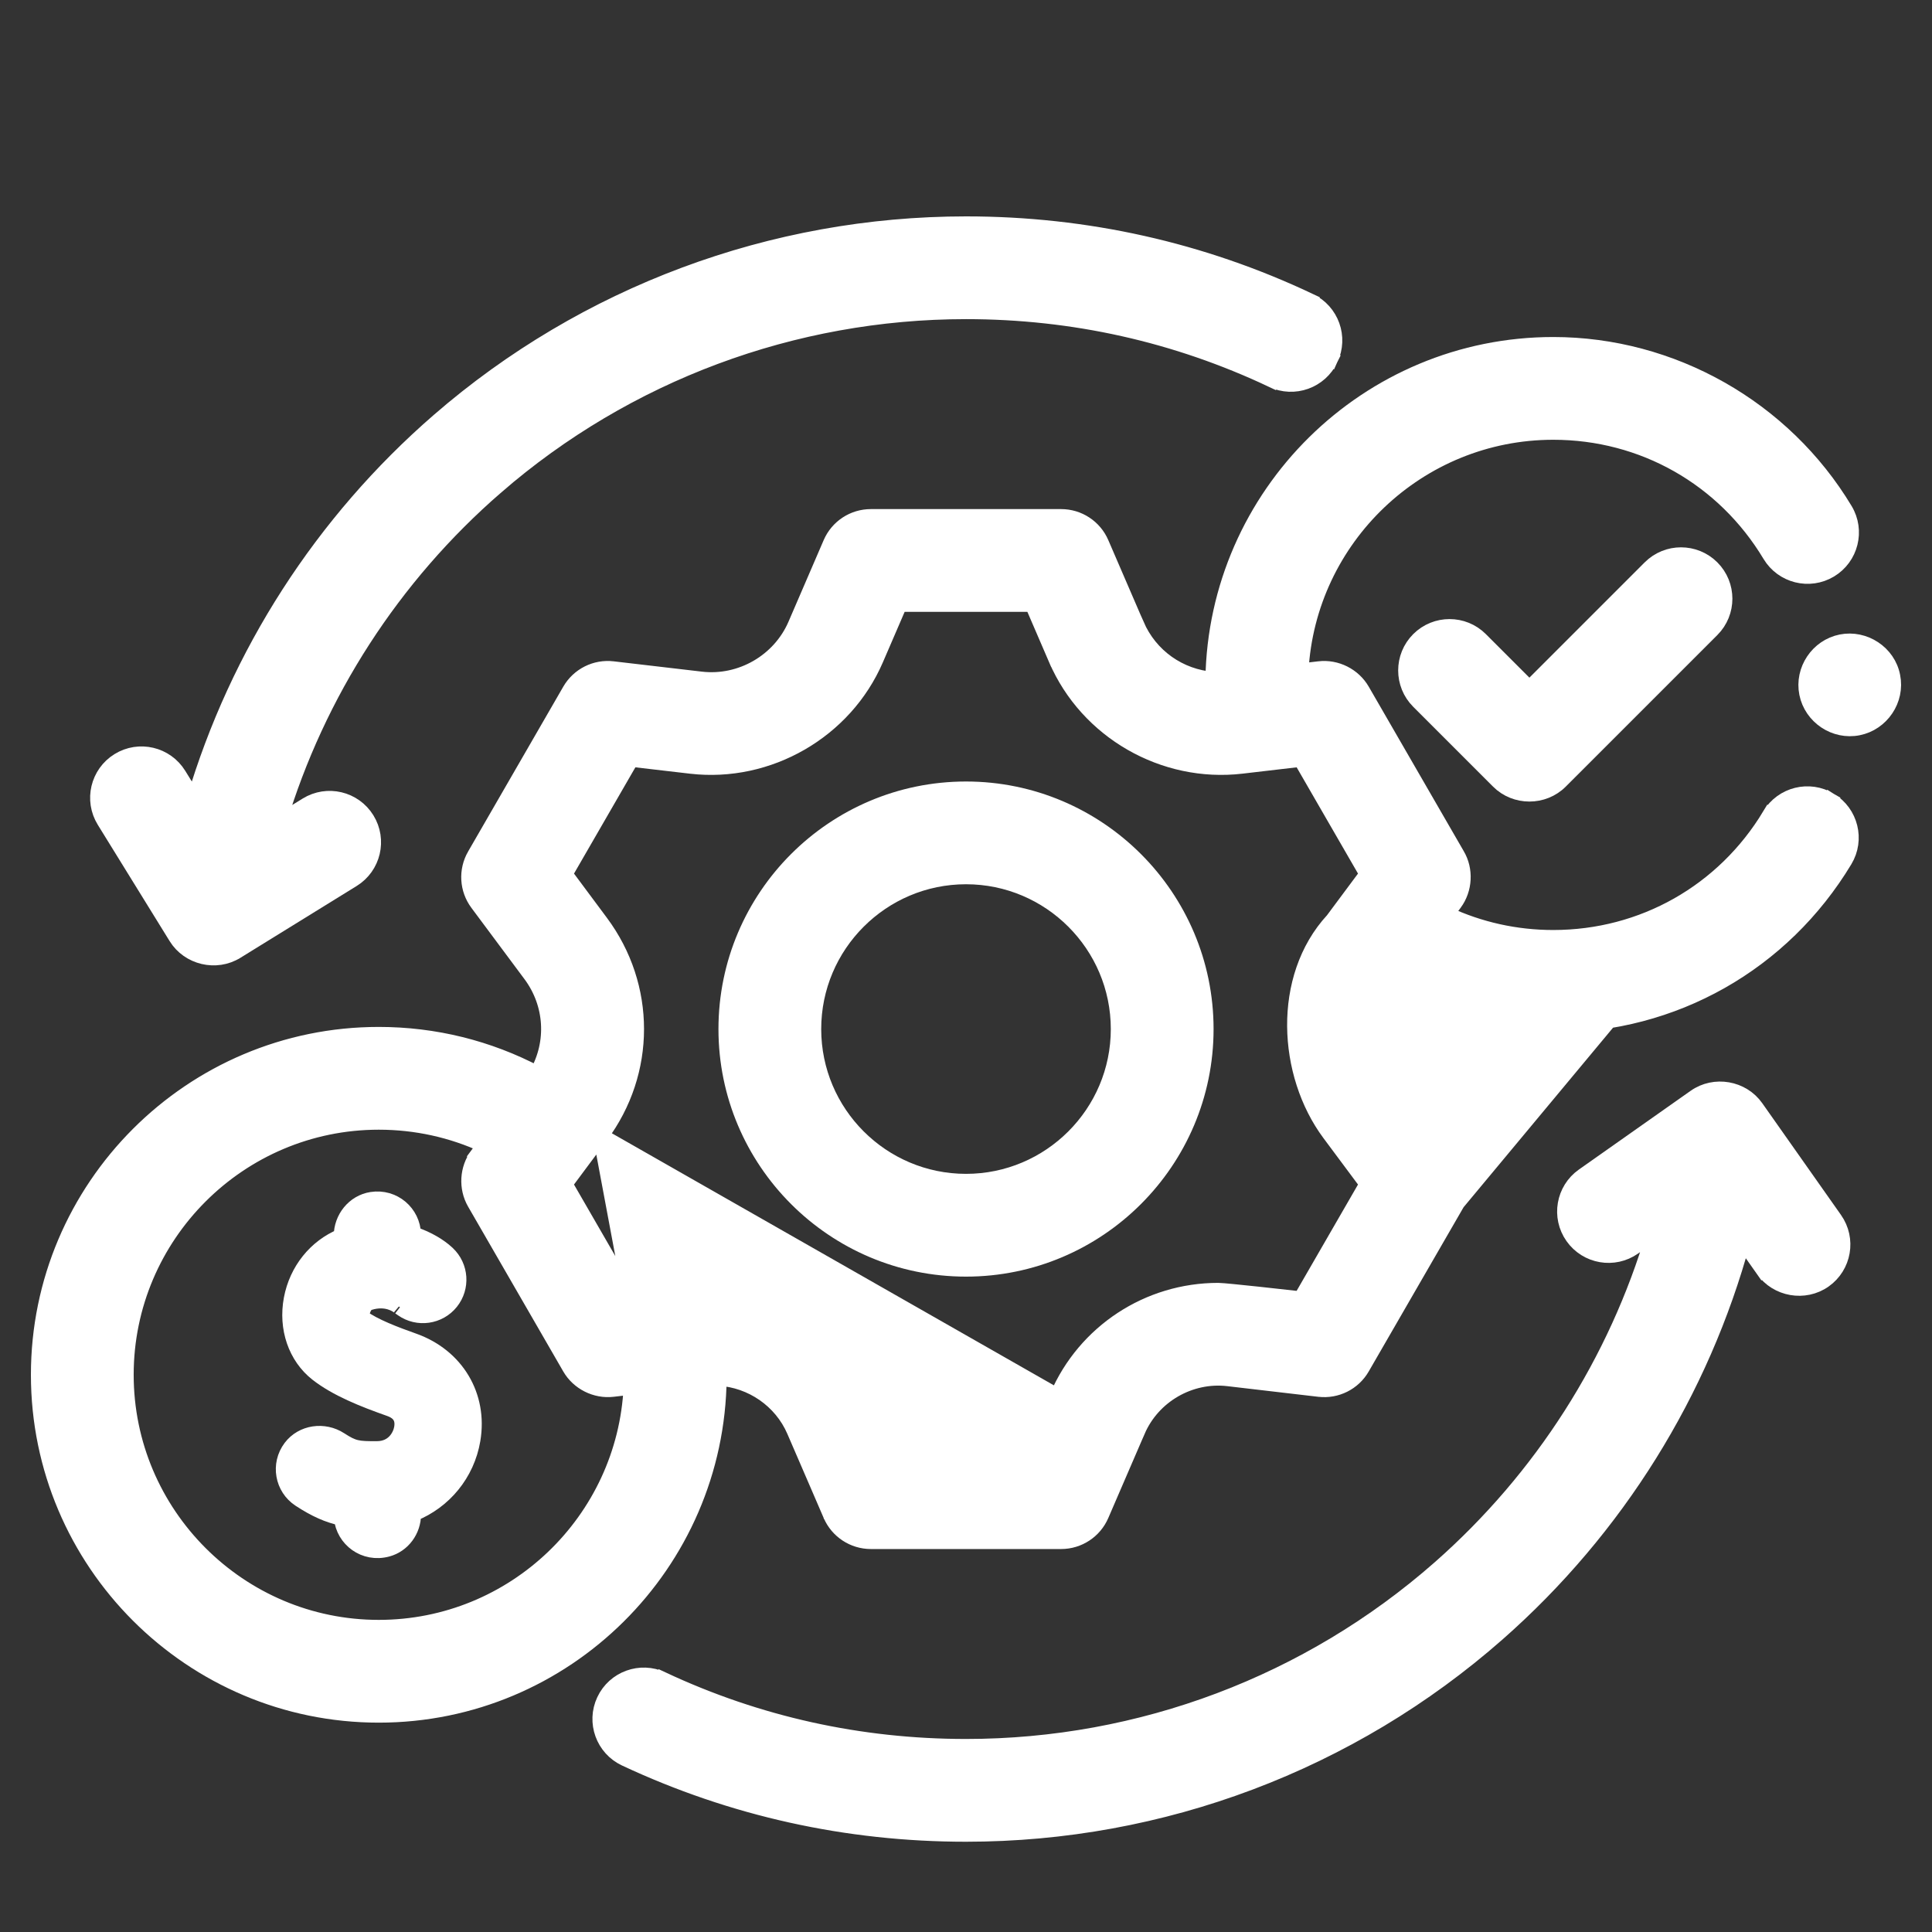
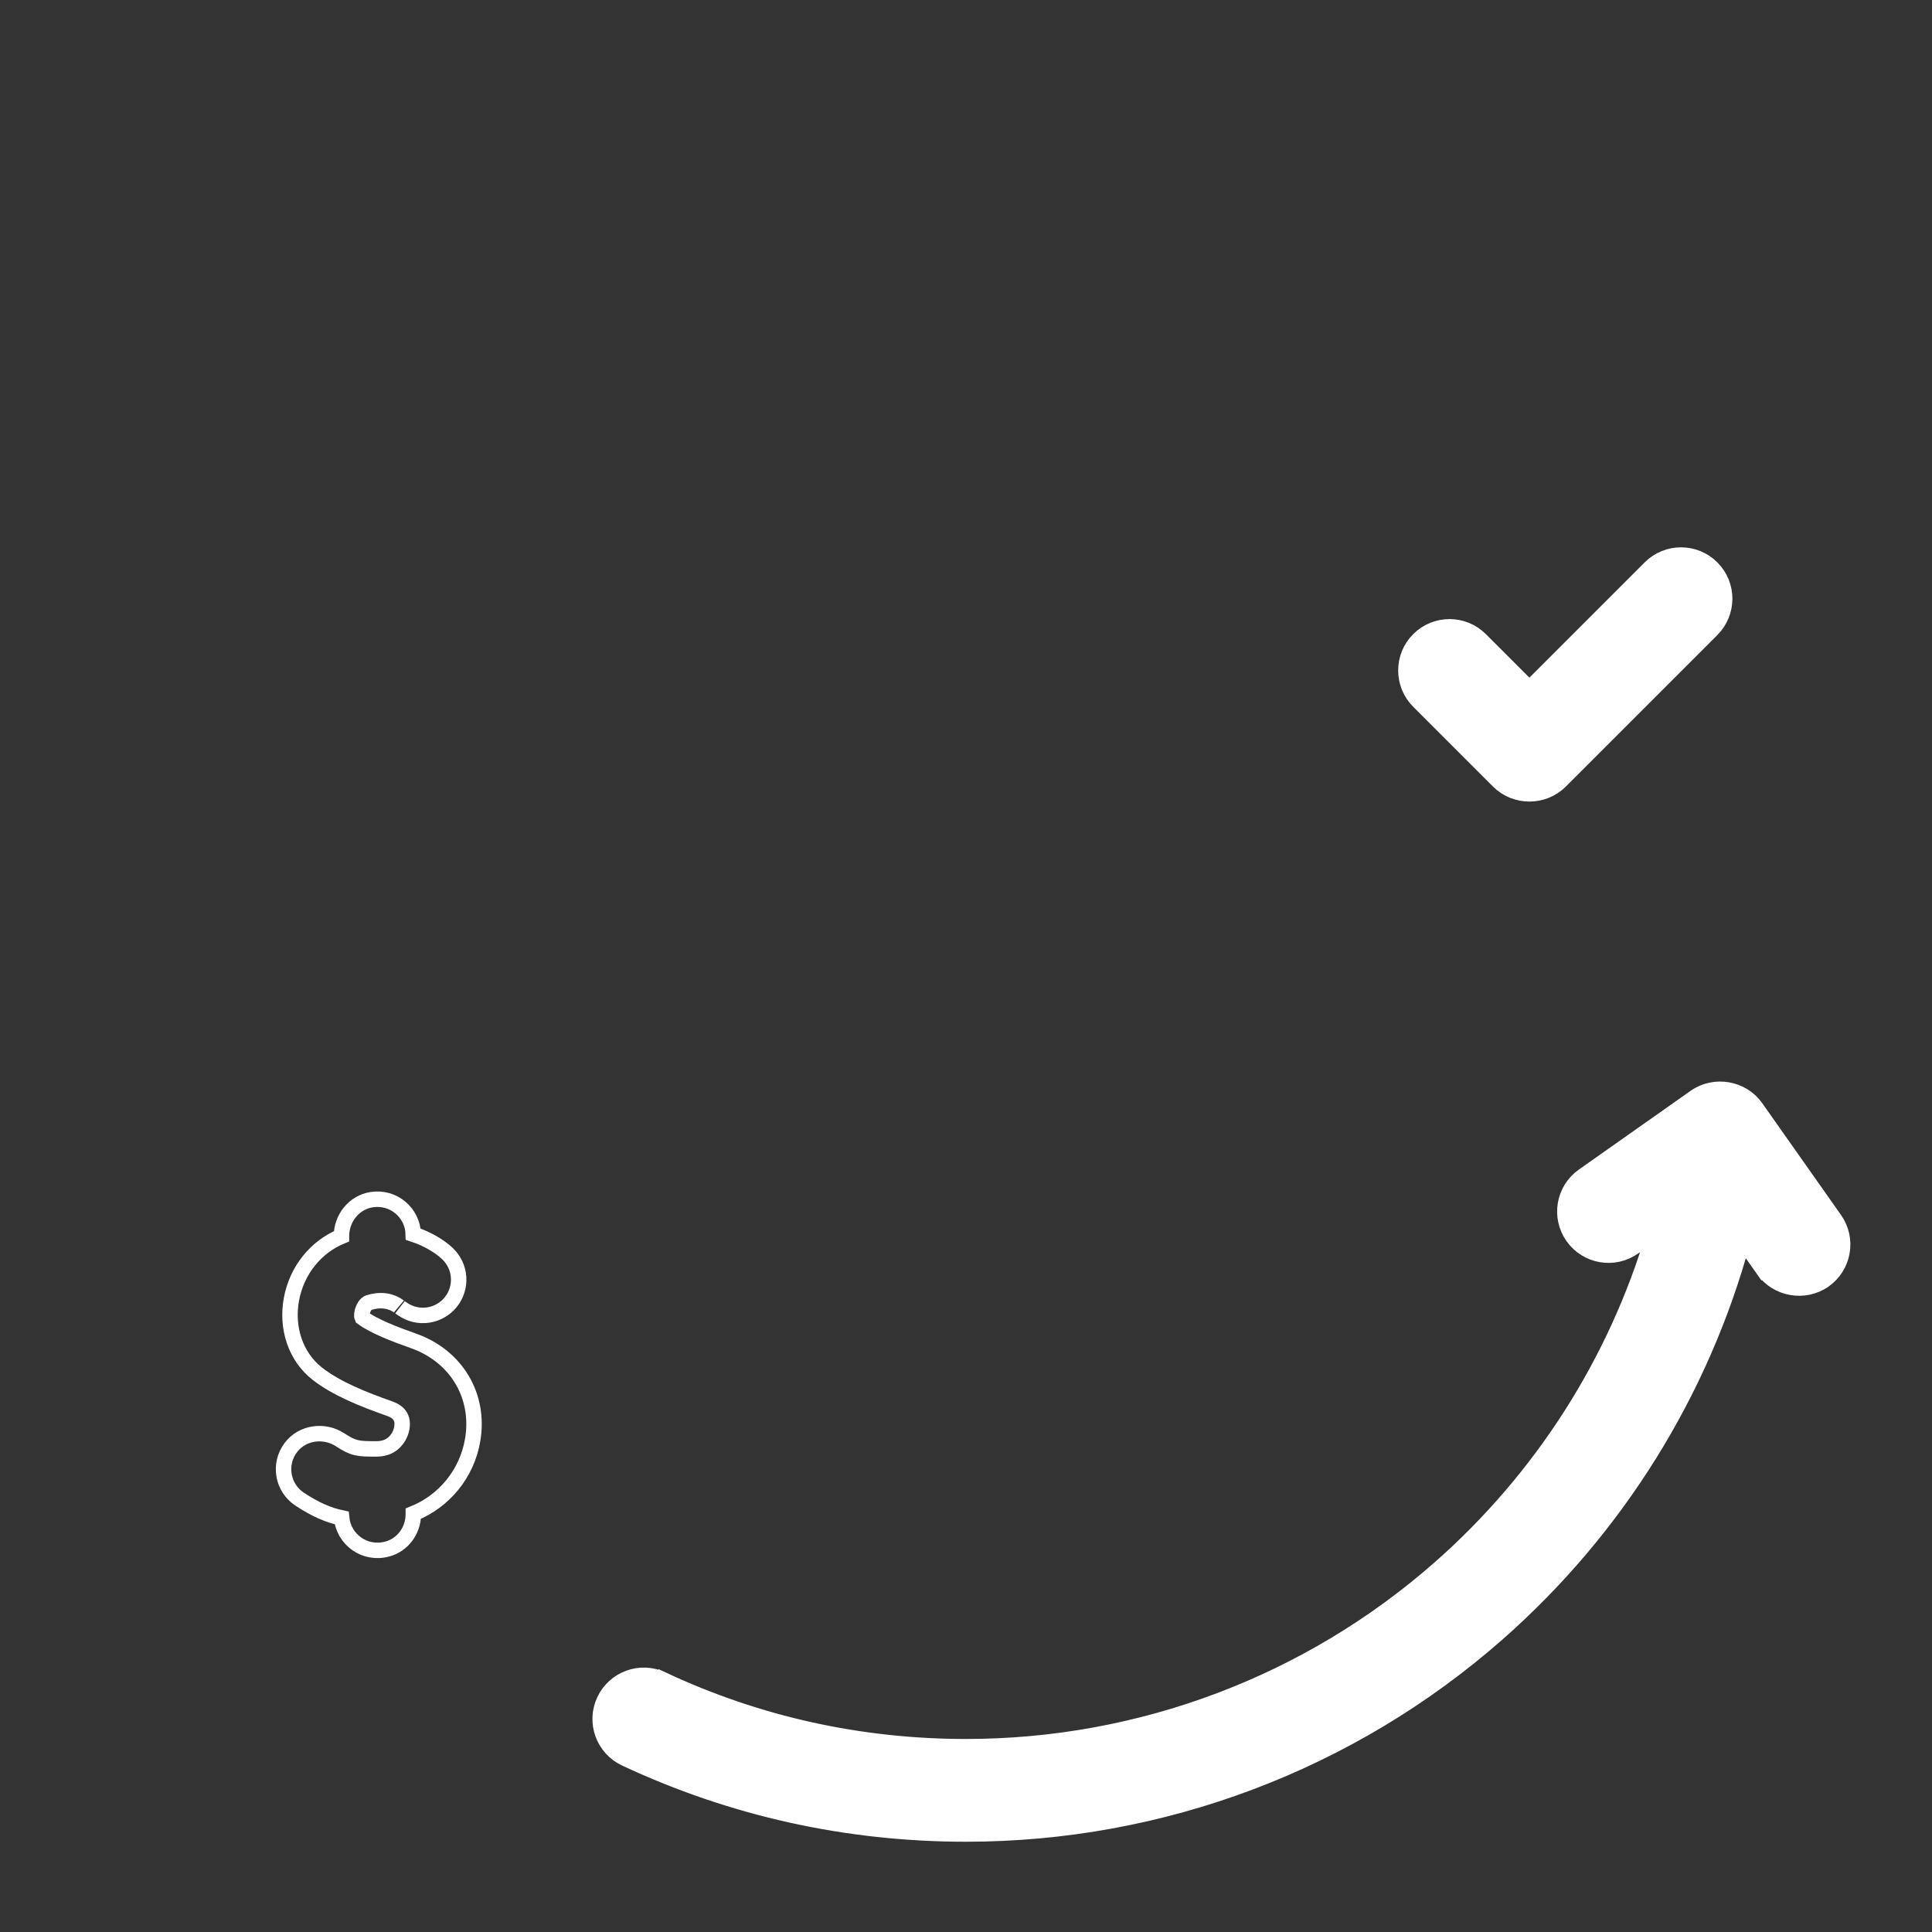
<svg xmlns="http://www.w3.org/2000/svg" width="125" height="125" viewBox="0 0 125 125" fill="none">
  <rect x="0" y="0" width="125" height="125" fill="#333333" stroke="none" />
  <mask id="mask0_62_401" style="mask-type:alpha" maskUnits="userSpaceOnUse" x="0" y="0" width="125" height="125">
    <rect width="125" height="125" fill="#D9D9D9" />
  </mask>
  <g mask="url(#mask0_62_401)">
-     <path d="M62.501 51.063C53.944 51.063 46.984 58.023 46.984 66.58C46.984 75.136 53.944 82.097 62.501 82.097C71.057 82.097 78.018 75.136 78.018 66.58C78.018 58.023 71.057 51.063 62.501 51.063ZM62.501 76.448C57.06 76.448 52.632 72.021 52.632 66.58C52.632 61.139 57.06 56.711 62.501 56.711C67.942 56.711 72.369 61.139 72.369 66.58C72.369 72.021 67.942 76.448 62.501 76.448Z" fill="white" stroke="white" />
-     <path d="M114.944 53L114.515 52.742C115.321 51.406 117.057 50.976 118.392 51.781L118.134 52.209L118.392 51.781C119.728 52.586 120.159 54.322 119.353 55.658C115.331 62.333 108.278 66.32 100.495 66.32C96.864 66.32 93.352 65.44 90.193 63.761C89.068 65.708 89.187 68.124 90.56 69.967L90.561 69.967L94.1 74.722C94.1 74.722 94.1 74.722 94.1 74.722L94.1 74.723L93.699 75.021C94.255 75.765 94.313 76.767 93.848 77.571L114.944 53ZM114.944 53L114.515 52.742C111.522 57.709 106.283 60.671 100.495 60.671C98.074 60.671 95.726 60.148 93.576 59.142L93.861 58.759L94.038 58.521L94.084 58.459L94.097 58.442L94.1 58.437L94.1 58.437L94.101 58.436C94.767 57.541 94.842 56.273 94.264 55.308C94.14 55.095 89.226 46.586 88.124 44.677L88.124 44.677C87.568 43.714 86.459 43.153 85.35 43.284C85.35 43.284 85.35 43.284 85.35 43.284L84.159 43.423C84.621 34.815 91.772 27.953 100.495 27.953C106.293 27.953 111.537 30.924 114.528 35.904L114.528 35.904C115.331 37.241 117.066 37.674 118.403 36.871L118.403 36.871C119.74 36.068 120.173 34.333 119.37 32.996L119.37 32.996C115.409 26.401 108.179 22.305 100.495 22.305C88.474 22.305 78.673 31.991 78.489 43.968C76.321 43.801 74.412 42.472 73.526 40.42L73.067 40.618L73.526 40.42L71.248 35.144C70.802 34.107 69.782 33.438 68.655 33.438H56.344C55.217 33.438 54.197 34.107 53.751 35.144C53.751 35.144 53.751 35.144 53.751 35.144L51.475 40.42L51.475 40.42C50.45 42.799 47.931 44.252 45.357 43.952L39.652 43.285C39.651 43.285 39.651 43.285 39.651 43.285C38.532 43.152 37.442 43.7 36.877 44.677L36.877 44.677L30.721 55.34C30.721 55.34 30.72 55.341 30.72 55.341C30.156 56.318 30.226 57.535 30.902 58.44L34.332 63.048L34.332 63.048C35.751 64.955 35.886 67.447 34.746 69.467C31.604 67.81 28.113 66.942 24.506 66.942C12.372 66.942 2.5 76.814 2.5 88.948C2.5 101.083 12.372 110.955 24.506 110.955C36.571 110.955 46.4 101.198 46.514 89.161C48.621 89.286 50.548 90.596 51.401 92.575L51.401 92.575C51.995 93.948 52.583 95.309 53.022 96.326L53.551 97.552L53.699 97.895L53.738 97.985L53.748 98.008L53.75 98.014L53.751 98.015L53.751 98.015C53.751 98.016 53.751 98.016 53.751 98.016C53.751 98.016 53.751 98.016 53.751 98.016C54.197 99.052 55.217 99.722 56.344 99.722H68.655C69.782 99.722 70.802 99.052 71.248 98.015L73.598 92.572L73.139 92.374L73.598 92.572C74.582 90.293 76.994 88.899 79.461 89.187C80.948 89.361 82.421 89.533 83.522 89.662L84.849 89.817L85.22 89.86L85.317 89.871L85.342 89.874L85.349 89.875L85.35 89.875L85.351 89.875L85.351 89.875L85.351 89.875C86.471 90.005 87.562 89.46 88.124 88.482L94.281 77.821C94.281 77.821 94.281 77.821 94.281 77.821L114.944 53ZM36.875 88.482L36.875 88.482C37.431 89.445 38.544 90.005 39.648 89.875L40.847 89.735C40.435 98.39 33.263 105.306 24.506 105.306C15.487 105.306 8.149 97.968 8.149 88.948C8.149 79.929 15.487 72.591 24.506 72.591C26.906 72.591 29.234 73.105 31.368 74.093L30.901 74.72L31.302 75.019L30.901 74.72C30.233 75.618 30.161 76.851 30.72 77.821C30.72 77.821 30.72 77.821 30.72 77.821L36.875 88.482ZM40.84 84.051L36.54 76.604L38.862 73.484L40.84 84.051ZM78.815 83.502C74.286 83.502 70.203 86.184 68.413 90.335L38.862 73.484C41.937 69.358 41.937 63.804 38.862 59.676C38.862 59.676 38.862 59.676 38.862 59.676L36.541 56.556L40.84 49.111L44.702 49.561L44.702 49.561C49.721 50.143 54.659 47.298 56.661 42.657C56.661 42.657 56.661 42.657 56.661 42.657L58.202 39.087H66.8L68.34 42.657C68.34 42.657 68.34 42.657 68.341 42.657C70.35 47.317 75.296 50.147 80.328 49.559L84.162 49.111C84.689 50.023 85.372 51.207 86.07 52.416C86.934 53.913 87.82 55.448 88.46 56.555L87.318 58.09L86.562 59.106L86.321 59.431L86.254 59.521L86.246 59.531C84.518 61.403 83.759 63.904 83.777 66.392C83.795 68.888 84.593 71.41 86.03 73.34L88.46 76.604L84.161 84.051C83.506 83.976 82.426 83.856 81.409 83.747C80.802 83.683 80.217 83.622 79.757 83.577C79.313 83.534 78.949 83.502 78.815 83.502Z" fill="white" stroke="white" />
    <path d="M106.764 36.739L106.764 36.739L98.952 44.551L95.782 41.381C94.68 40.279 92.891 40.279 91.788 41.381C90.686 42.484 90.686 44.273 91.788 45.375L91.788 45.375L96.955 50.542C98.046 51.633 99.859 51.633 100.949 50.542L110.759 40.733C111.861 39.63 111.861 37.842 110.759 36.739L110.759 36.739C109.655 35.636 107.867 35.636 106.764 36.739Z" fill="white" stroke="white" />
-     <path d="M26.748 86.753C25.588 86.343 24.17 85.803 23.432 85.245C23.327 85.003 23.564 84.313 23.919 84.264C25.001 83.938 25.677 84.424 25.801 84.525C25.794 84.519 25.885 84.583 26.032 84.687C27.031 85.389 28.404 85.194 29.168 84.242C29.923 83.3 29.828 81.936 28.95 81.108L28.903 81.065C28.462 80.657 27.708 80.172 26.738 79.853C26.703 78.475 25.472 77.395 24.043 77.618C22.906 77.795 22.093 78.819 22.093 79.97V79.988C20.43 80.675 19.21 82.184 18.86 84.04C18.503 85.936 19.14 87.787 20.521 88.871C21.768 89.849 23.506 90.537 25.199 91.135C25.608 91.28 26.137 91.567 25.999 92.387C25.915 92.888 25.484 93.736 24.401 93.743C23.133 93.752 22.87 93.715 21.999 93.151C20.967 92.482 19.561 92.672 18.819 93.653C17.998 94.739 18.278 96.272 19.398 97.004C20.415 97.669 21.236 98.027 22.104 98.211C22.239 99.592 23.58 100.619 25.06 100.222C26.062 99.953 26.741 99.017 26.741 97.979V97.934C28.717 97.139 30.211 95.369 30.583 93.158C31.063 90.307 29.522 87.733 26.748 86.753Z" fill="white" />
    <path d="M26.748 86.753C25.588 86.343 24.17 85.803 23.432 85.245C23.327 85.003 23.564 84.313 23.919 84.264C25.001 83.938 25.677 84.424 25.801 84.525C25.794 84.519 25.885 84.583 26.032 84.687C27.031 85.389 28.404 85.194 29.168 84.242C29.923 83.3 29.828 81.936 28.95 81.108L28.903 81.065C28.462 80.657 27.708 80.172 26.738 79.853C26.703 78.475 25.472 77.395 24.043 77.618C22.906 77.795 22.093 78.819 22.093 79.97V79.988C20.43 80.675 19.21 82.184 18.86 84.04C18.503 85.936 19.14 87.787 20.521 88.871C21.768 89.849 23.506 90.537 25.199 91.135C25.608 91.28 26.137 91.567 25.999 92.387C25.915 92.888 25.484 93.736 24.401 93.743C23.133 93.752 22.87 93.715 21.999 93.151C20.967 92.482 19.561 92.672 18.819 93.653C17.998 94.739 18.278 96.272 19.398 97.004C20.415 97.669 21.236 98.027 22.104 98.211C22.239 99.592 23.58 100.619 25.06 100.222C26.062 99.953 26.741 99.017 26.741 97.979V97.934C28.717 97.139 30.211 95.369 30.583 93.158C31.063 90.307 29.522 87.733 26.748 86.753Z" stroke="white" />
-     <path d="M19.845 52.092L19.845 52.092L18.025 53.216C20.539 44.852 25.402 37.294 32.094 31.49L31.766 31.112L32.094 31.49C40.526 24.176 51.324 20.148 62.501 20.148C69.434 20.148 76.099 21.639 82.314 24.577L82.528 24.125L82.314 24.577C83.724 25.244 85.408 24.641 86.075 23.231L85.623 23.017L86.075 23.231C86.742 21.821 86.139 20.137 84.729 19.471L84.515 19.922L84.729 19.471C77.753 16.172 70.273 14.5 62.501 14.5C49.965 14.5 37.852 19.018 28.393 27.223C20.844 33.77 15.37 42.311 12.565 51.764L11.559 50.134C10.739 48.807 8.999 48.396 7.672 49.216L7.672 49.216C6.344 50.036 5.933 51.776 6.753 53.103L11.401 60.628C12.211 61.939 13.979 62.356 15.288 61.546C15.289 61.546 15.289 61.546 15.289 61.546C15.289 61.546 15.289 61.546 15.289 61.546L22.813 56.898C22.813 56.898 22.813 56.898 22.813 56.898C24.141 56.078 24.552 54.338 23.732 53.011C22.912 51.684 21.172 51.273 19.845 52.092Z" fill="white" stroke="white" />
    <path d="M109.674 70.982L109.674 70.982L102.444 76.076C101.168 76.974 100.863 78.736 101.761 80.011C102.66 81.287 104.422 81.592 105.697 80.694L107.031 79.754C104.566 88.087 99.779 95.626 93.156 101.453C84.684 108.906 73.798 113.011 62.501 113.011C55.631 113.011 49.021 111.547 42.852 108.659L42.64 109.112L42.852 108.659C41.44 107.998 39.758 108.607 39.097 110.02C38.435 111.433 39.045 113.114 40.457 113.775C47.382 117.016 54.8 118.66 62.501 118.66C75.172 118.66 87.384 114.055 96.887 105.694C104.601 98.906 110.097 90.046 112.758 80.264L114.086 82.148L114.495 81.86L114.086 82.148C114.974 83.408 116.759 83.719 118.021 82.83L118.021 82.83C119.296 81.932 119.602 80.17 118.703 78.895L113.609 71.664C113.609 71.664 113.609 71.664 113.609 71.664C112.723 70.405 110.932 70.096 109.674 70.982Z" fill="white" stroke="white" />
-     <path d="M120.229 47.079C121.733 46.778 122.751 45.278 122.446 43.762C122.158 42.238 120.621 41.245 119.126 41.543L119.126 41.543C117.616 41.844 116.606 43.349 116.909 44.863C117.212 46.371 118.714 47.383 120.229 47.079ZM120.229 47.079L120.131 46.589M120.229 47.079L120.131 46.589M120.131 46.589C121.368 46.341 122.207 45.1 121.955 43.858C121.722 42.614 120.455 41.788 119.224 42.033C117.984 42.28 117.151 43.523 117.4 44.764C117.648 46.004 118.888 46.838 120.131 46.589Z" fill="white" stroke="white" />
  </g>
</svg>